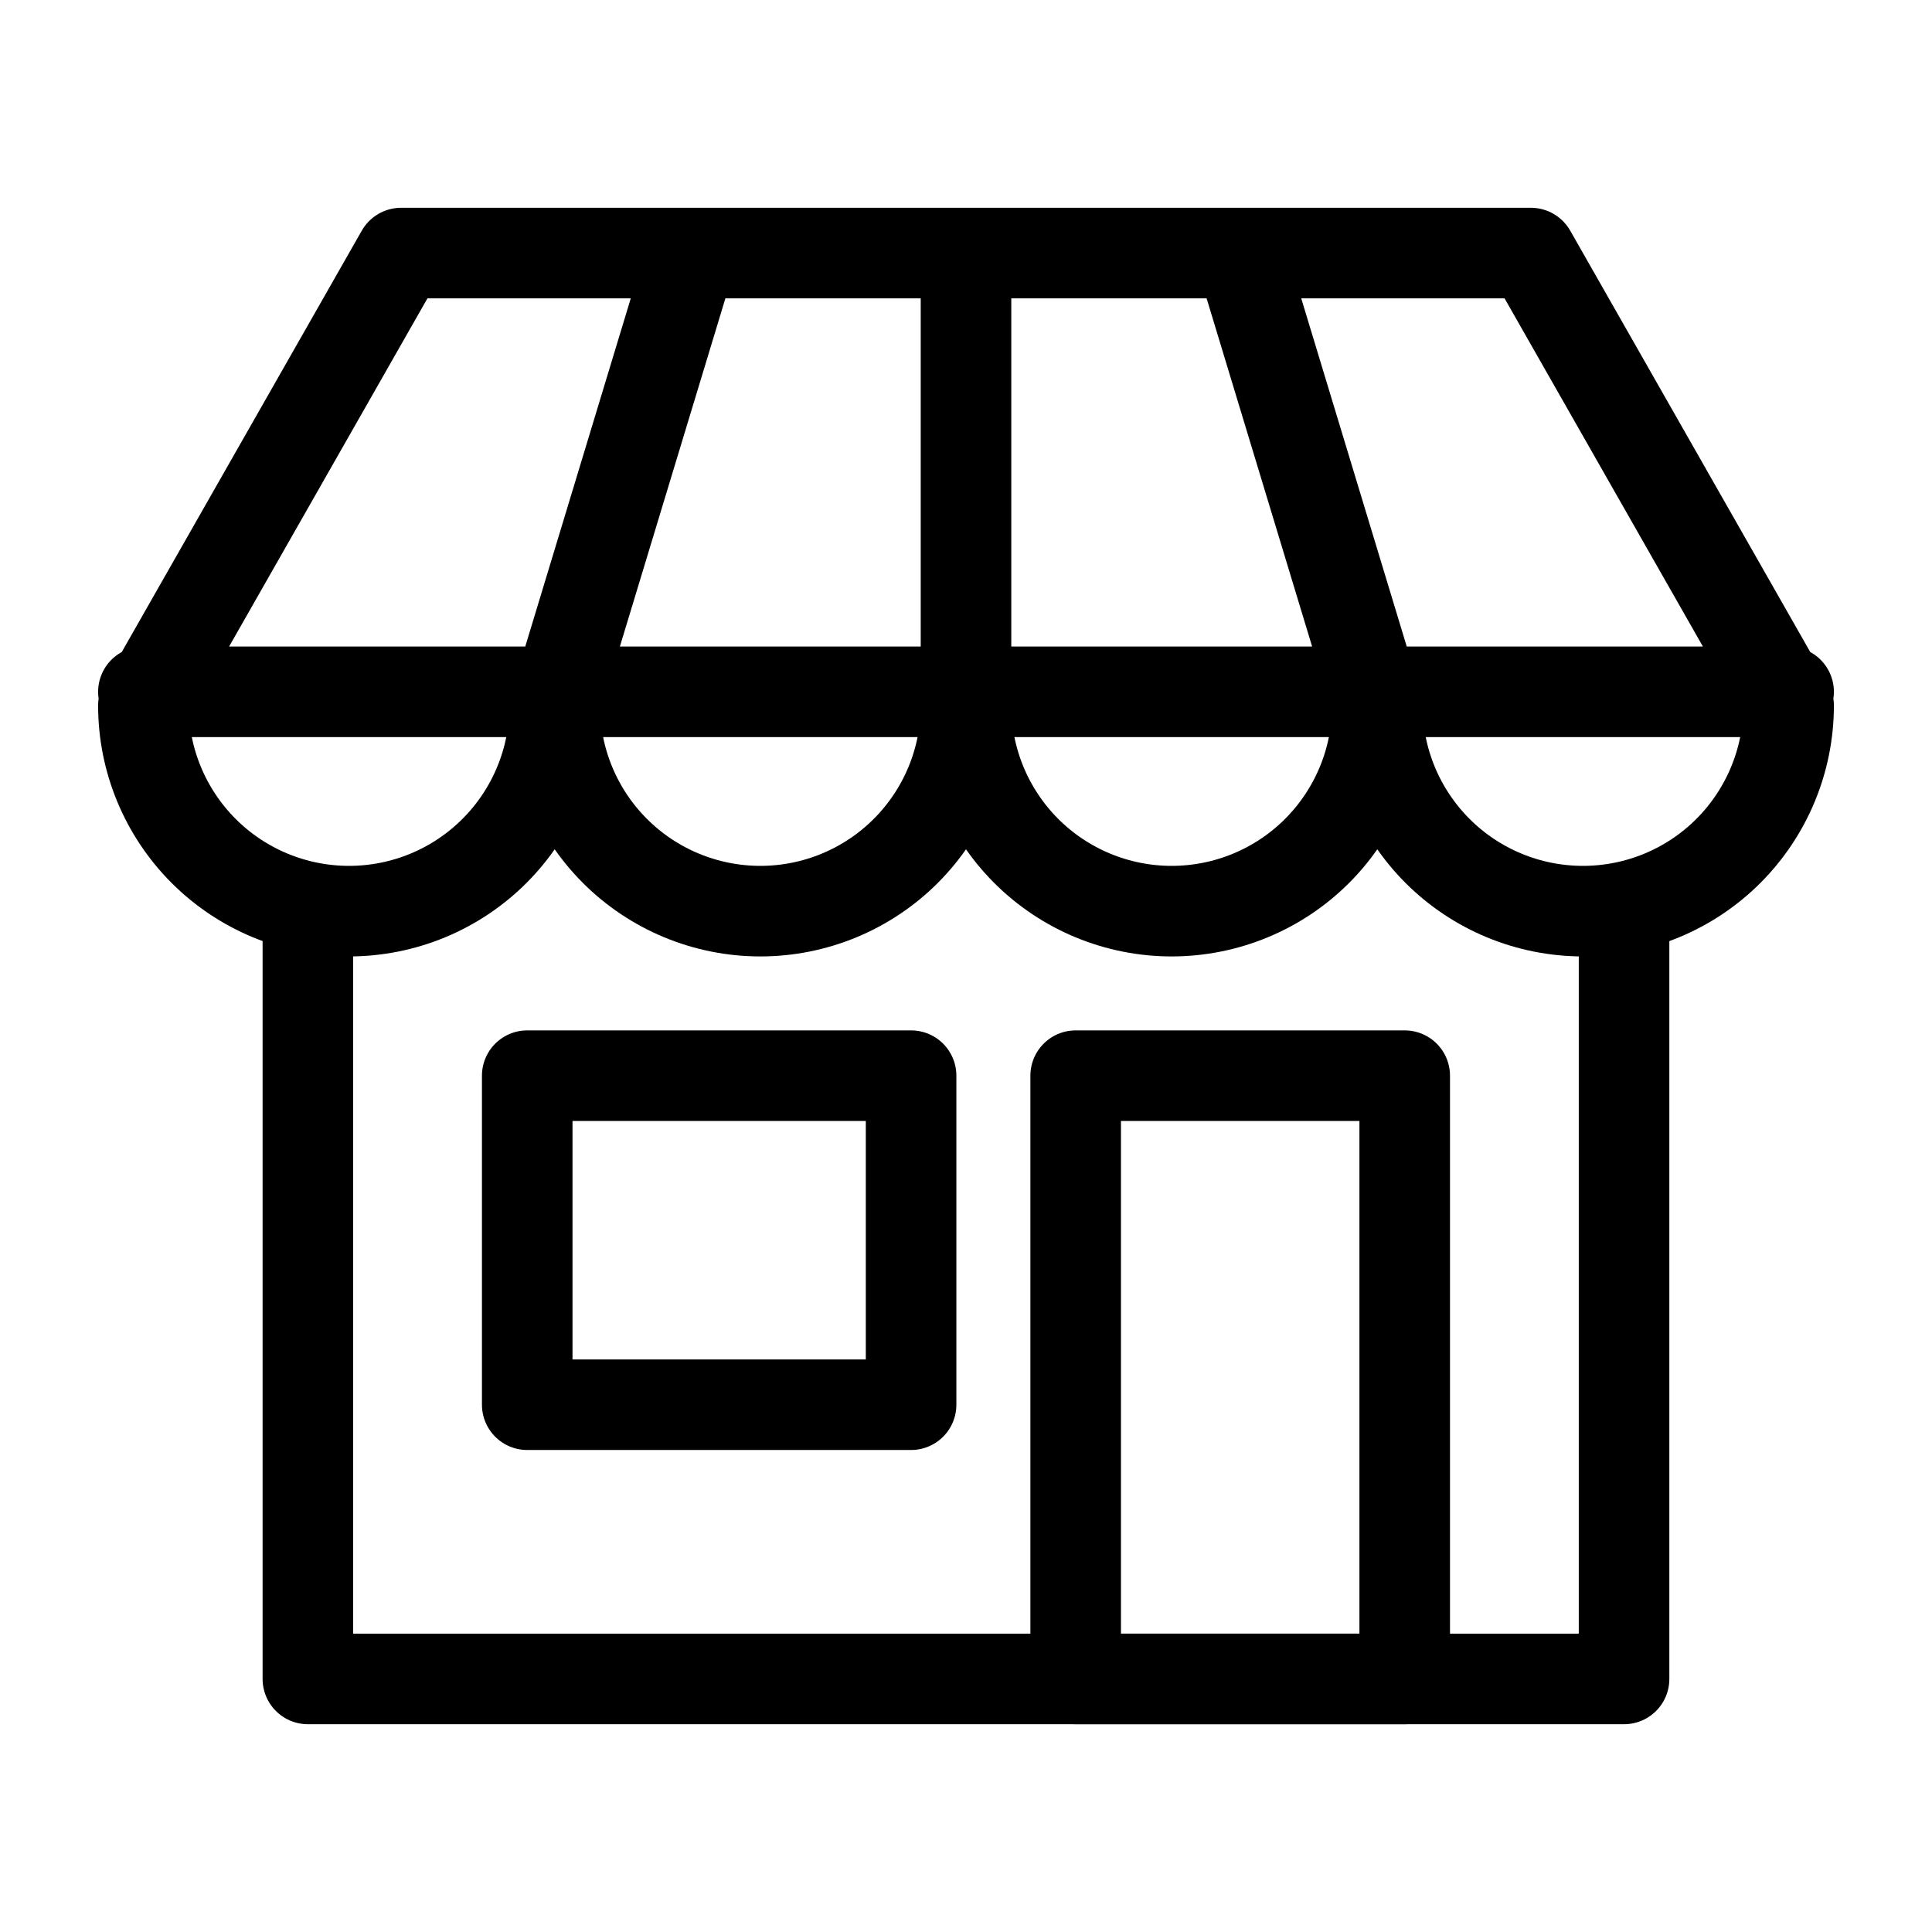
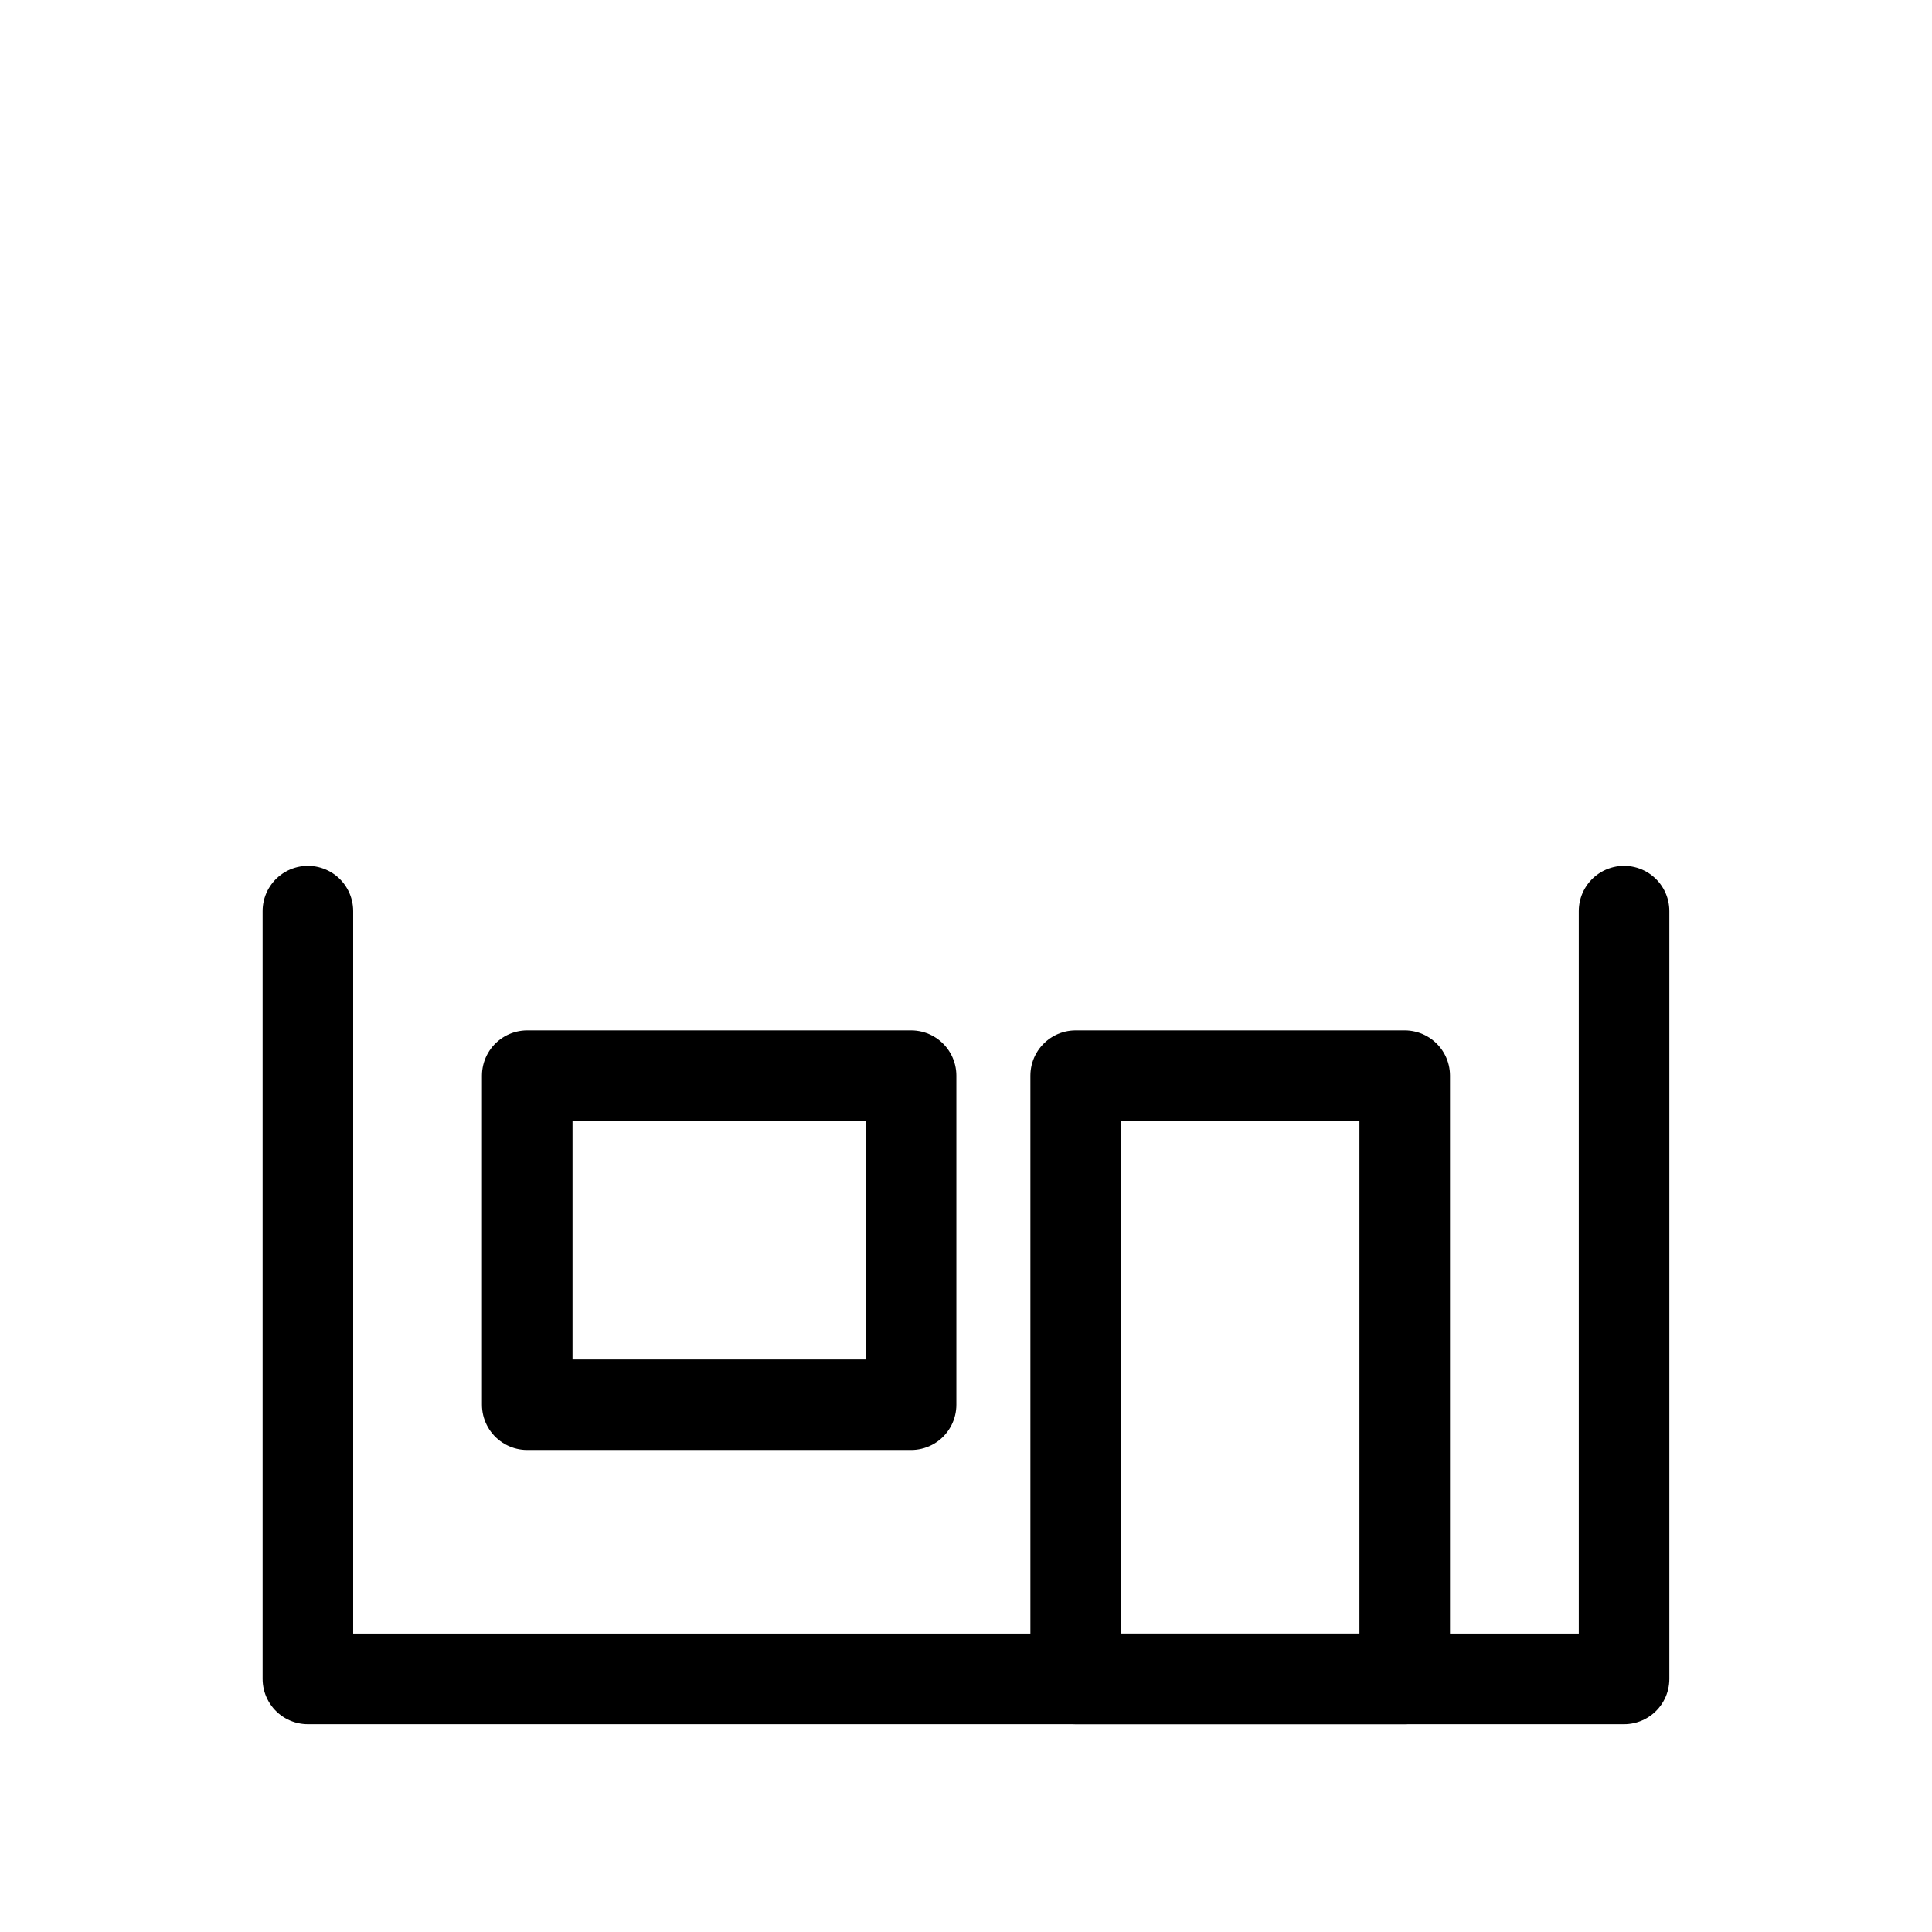
<svg xmlns="http://www.w3.org/2000/svg" width="64" height="64" viewBox="0 0 64 64" fill="none">
  <path d="M35.633 35.633H46.533V55.617H35.633V35.633Z" stroke="black" stroke-width="3" stroke-miterlimit="10" stroke-linecap="round" stroke-linejoin="round" />
  <path d="M53.799 30.183V55.617H10.199V30.183" stroke="black" stroke-width="3" stroke-miterlimit="10" stroke-linecap="round" stroke-linejoin="round" />
  <path d="M17.465 35.633H30.181V46.533H17.465V35.633Z" stroke="black" stroke-width="3" stroke-miterlimit="10" stroke-linecap="round" stroke-linejoin="round" />
-   <path d="M18.375 23.371C18.375 25.178 17.657 26.91 16.38 28.188C15.102 29.466 13.369 30.183 11.562 30.183C9.756 30.183 8.023 29.466 6.745 28.188C5.468 26.91 4.75 25.178 4.75 23.371L13.288 8.383H50.712L59.25 23.371C59.25 25.178 58.532 26.91 57.255 28.188C55.977 29.466 54.244 30.183 52.438 30.183C50.631 30.183 48.898 29.466 47.62 28.188C46.343 26.91 45.625 25.178 45.625 23.371M18.375 23.371C18.375 25.178 19.093 26.91 20.37 28.188C21.648 29.466 23.381 30.183 25.188 30.183C26.994 30.183 28.727 29.466 30.005 28.188C31.282 26.91 32 25.178 32 23.371M18.375 23.371L22.917 8.383M32 23.371C32 25.178 32.718 26.91 33.995 28.188C35.273 29.466 37.006 30.183 38.812 30.183C40.619 30.183 42.352 29.466 43.63 28.188C44.907 26.91 45.625 25.178 45.625 23.371M32 23.371V8.383M45.625 23.371L41.083 8.383M4.75 22.917H59.25" stroke="black" stroke-width="3" stroke-miterlimit="10" stroke-linecap="round" stroke-linejoin="round" />
</svg>